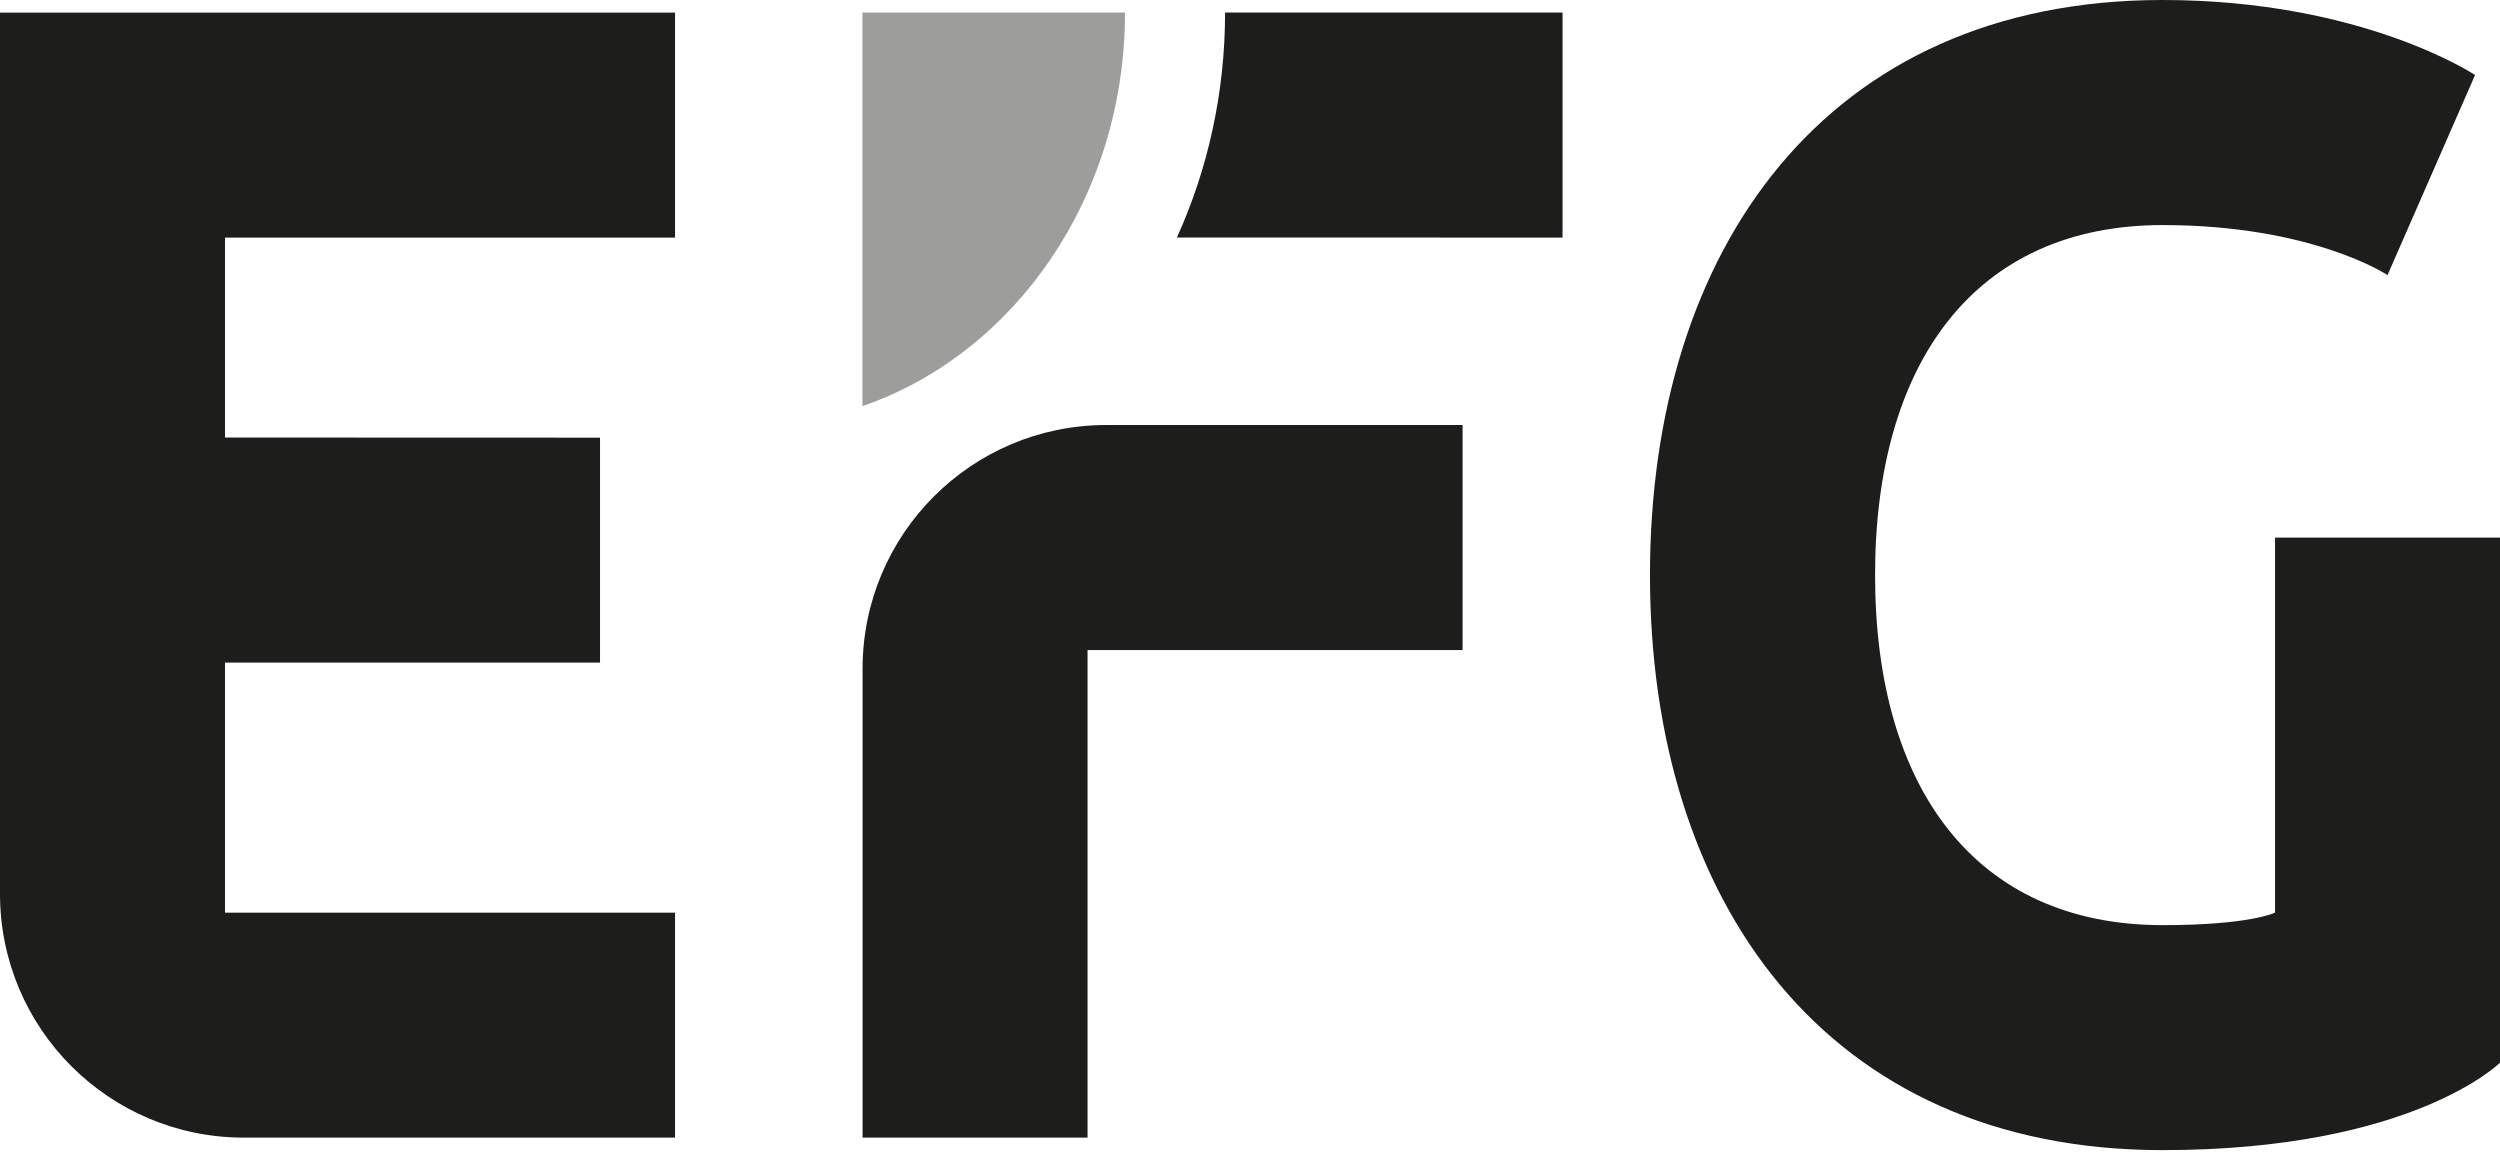
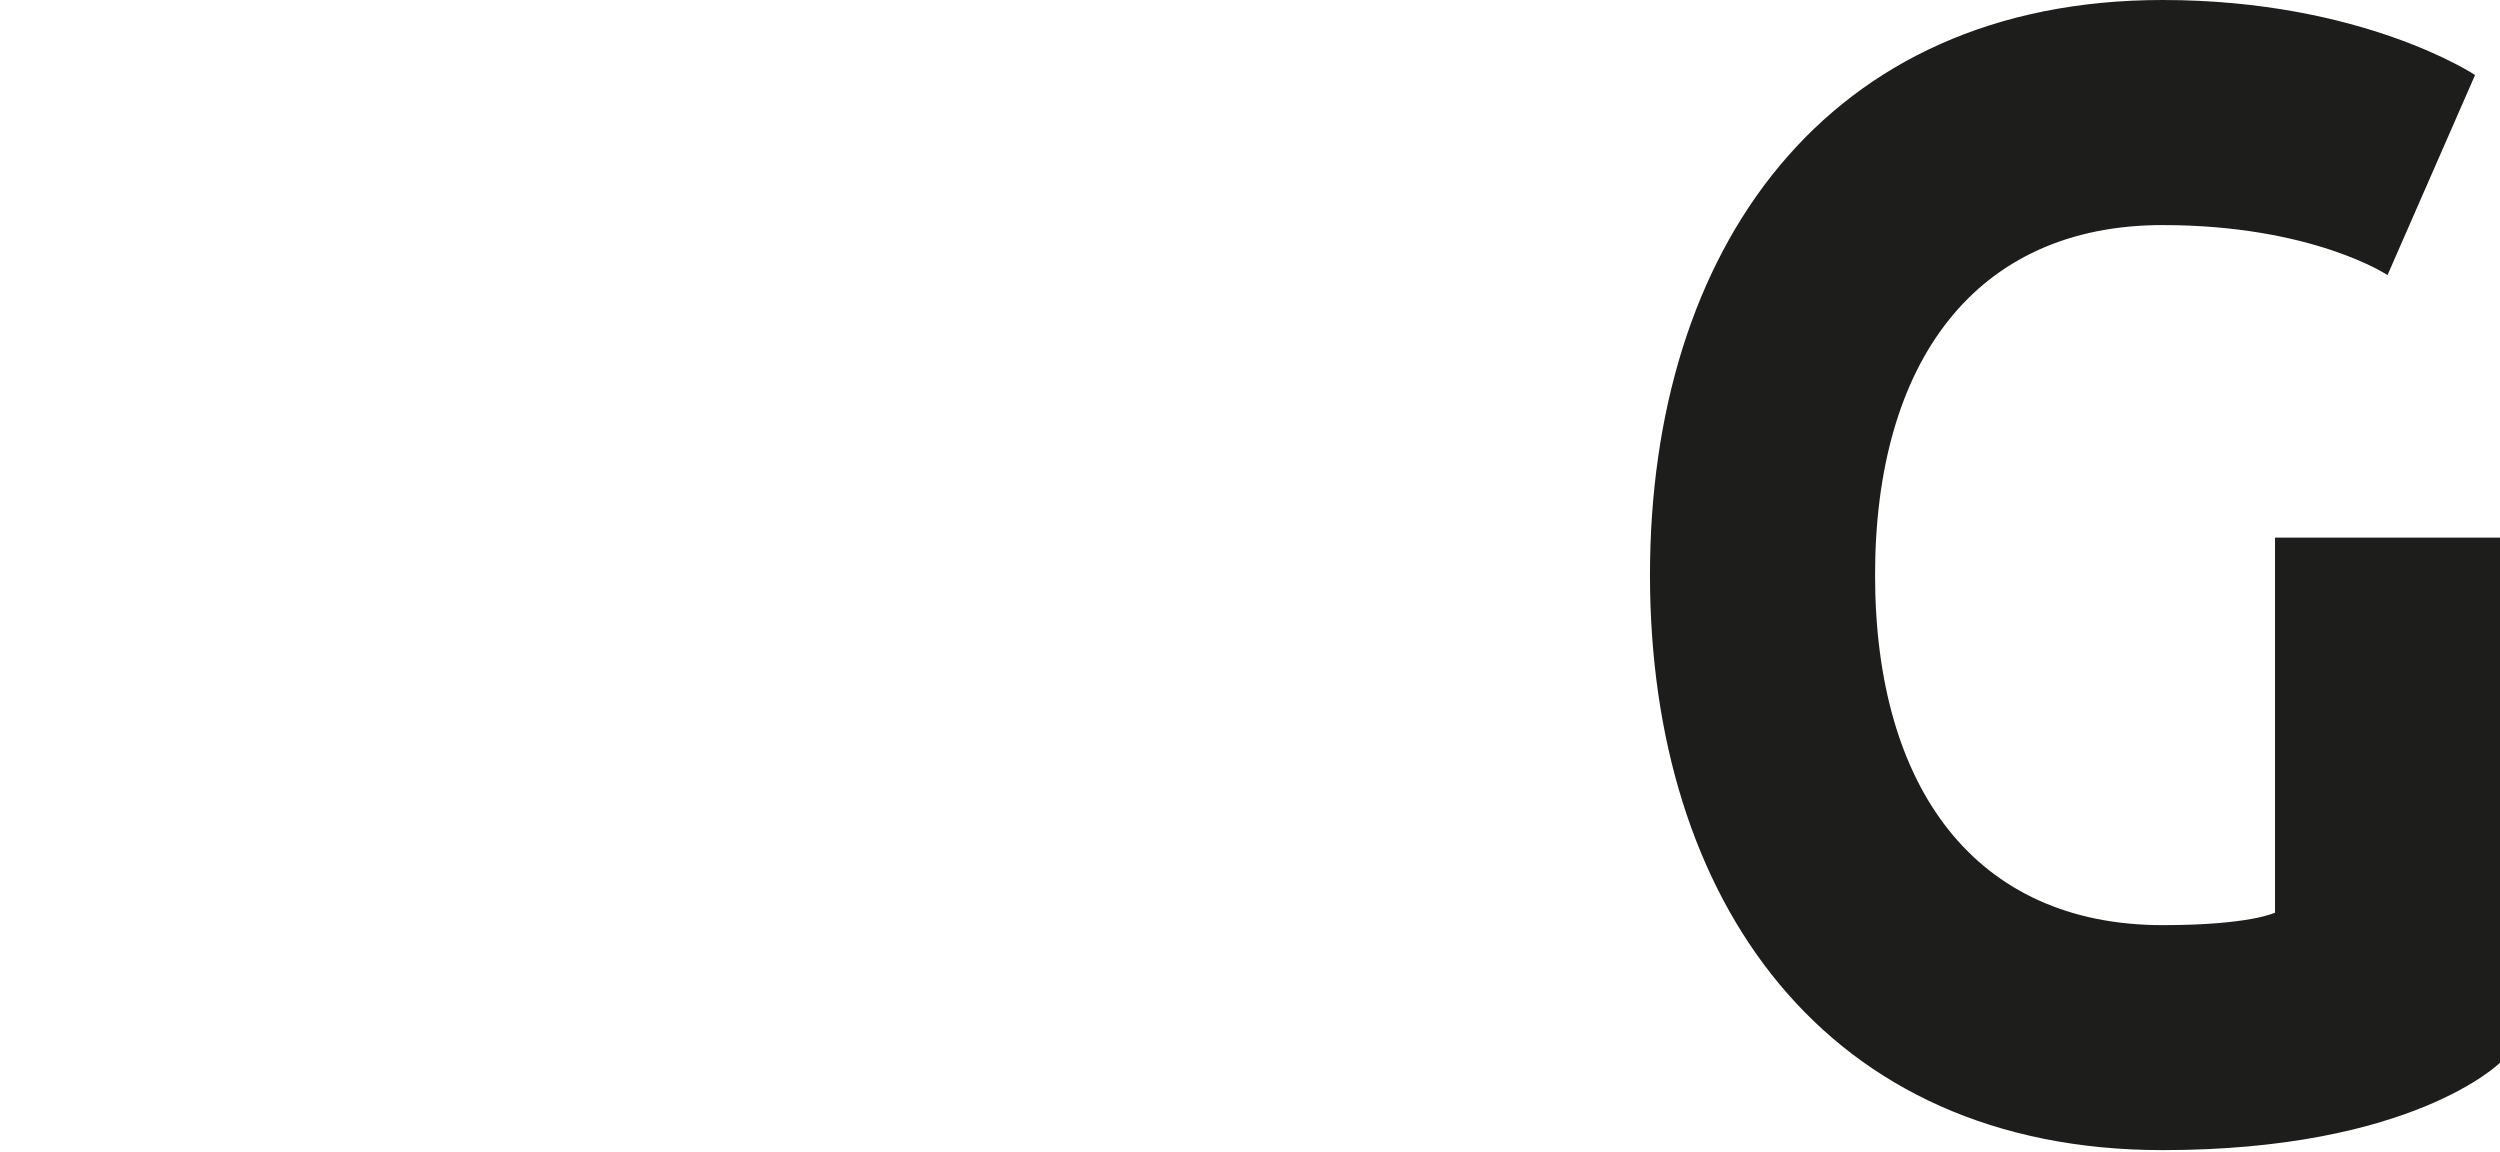
<svg xmlns="http://www.w3.org/2000/svg" width="102" height="47" viewBox="0 0 102 47" fill="none">
-   <path d="M9.18 17.851V9.694H27.542V0.515H0V36.469C0 41.961 4.45 46.415 9.946 46.415H27.542V37.236H9.18V27.035H24.481V17.856L9.18 17.851ZM59.673 26.524V17.341H45.121C39.634 17.349 35.193 21.798 35.193 27.286V46.415H44.372V26.524H59.673ZM63.752 9.694V0.511H49.983C49.983 3.803 49.274 6.921 48.018 9.69L63.752 9.694Z" fill="#1D1D1B" />
-   <path d="M45.9 0.511H35.188V16.57C41.397 14.428 45.9 8.046 45.9 0.511Z" fill="#9D9D9C" />
  <path d="M100.983 3.061C100.983 3.061 96.393 0 88.232 0C74.463 0 67.319 10.201 67.319 23.463C67.319 36.725 74.459 46.925 88.232 46.925C98.433 46.925 102 43.358 102 43.358V21.934H92.821V37.236C92.821 37.236 91.8 37.746 88.232 37.746C80.581 37.742 76.503 32.131 76.503 23.463C76.503 14.794 80.581 9.183 88.232 9.183C94.35 9.183 97.411 11.223 97.411 11.223L100.983 3.061Z" fill="#1D1D1B" />
</svg>